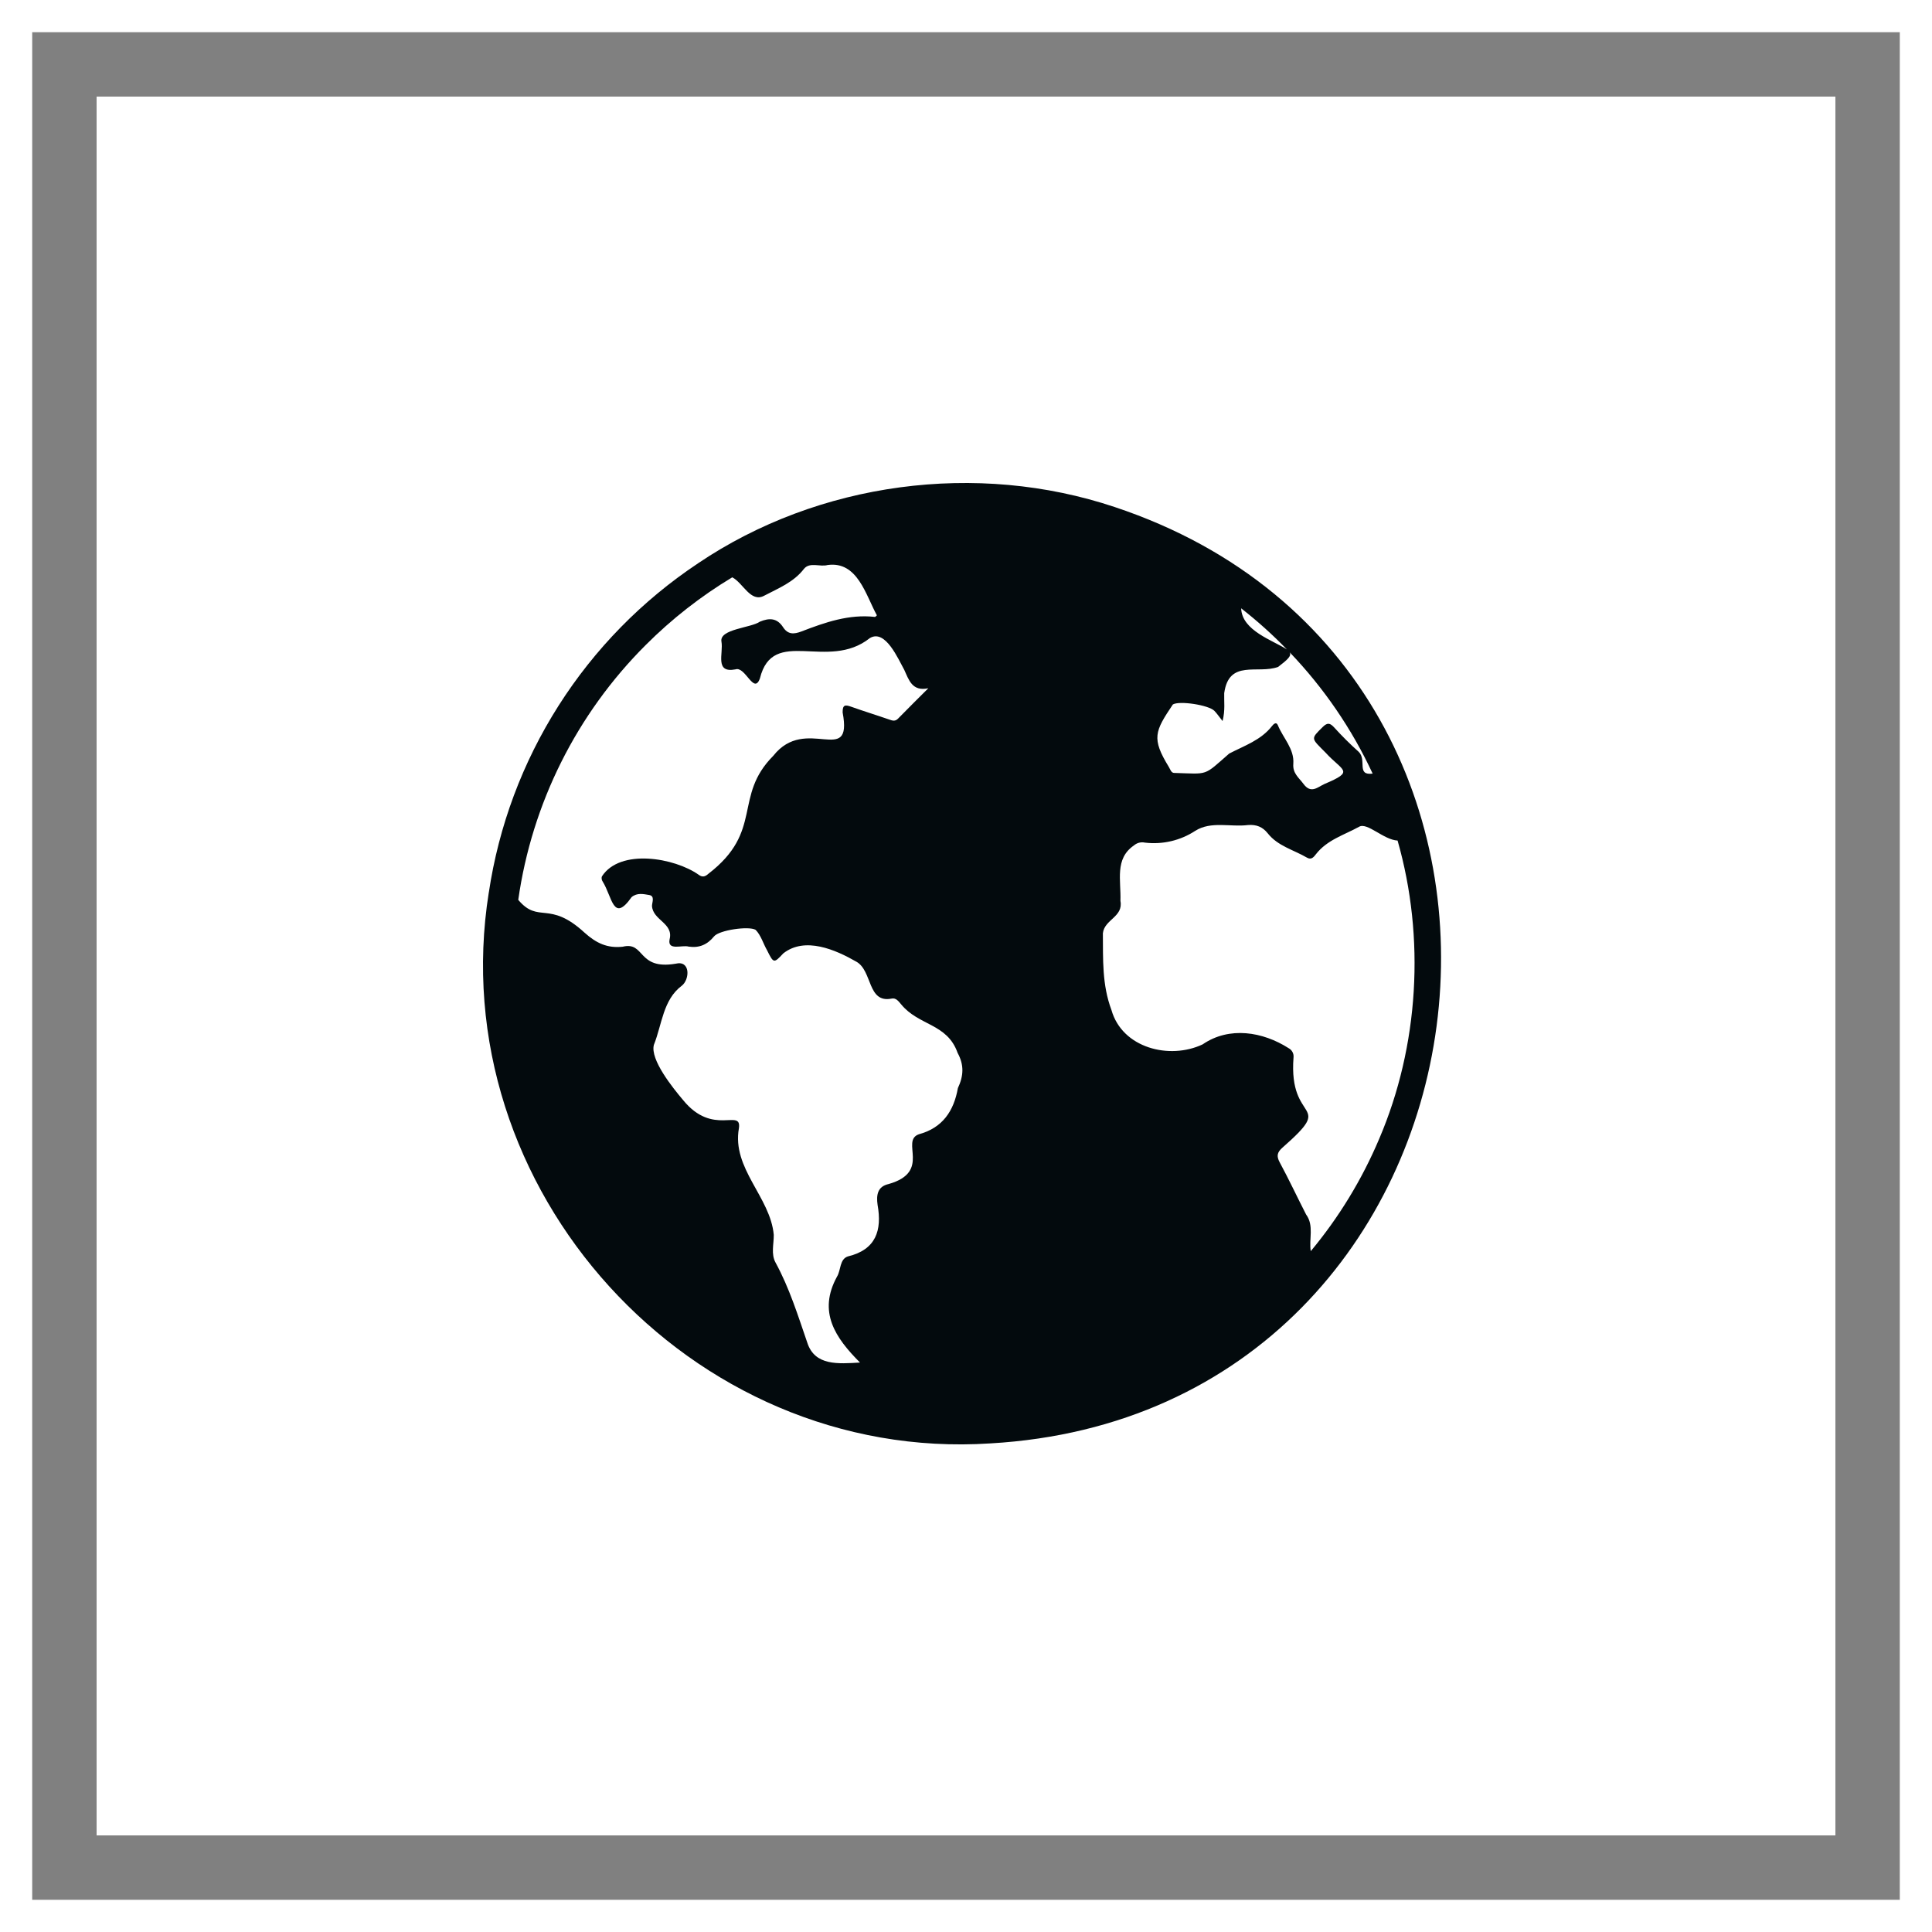
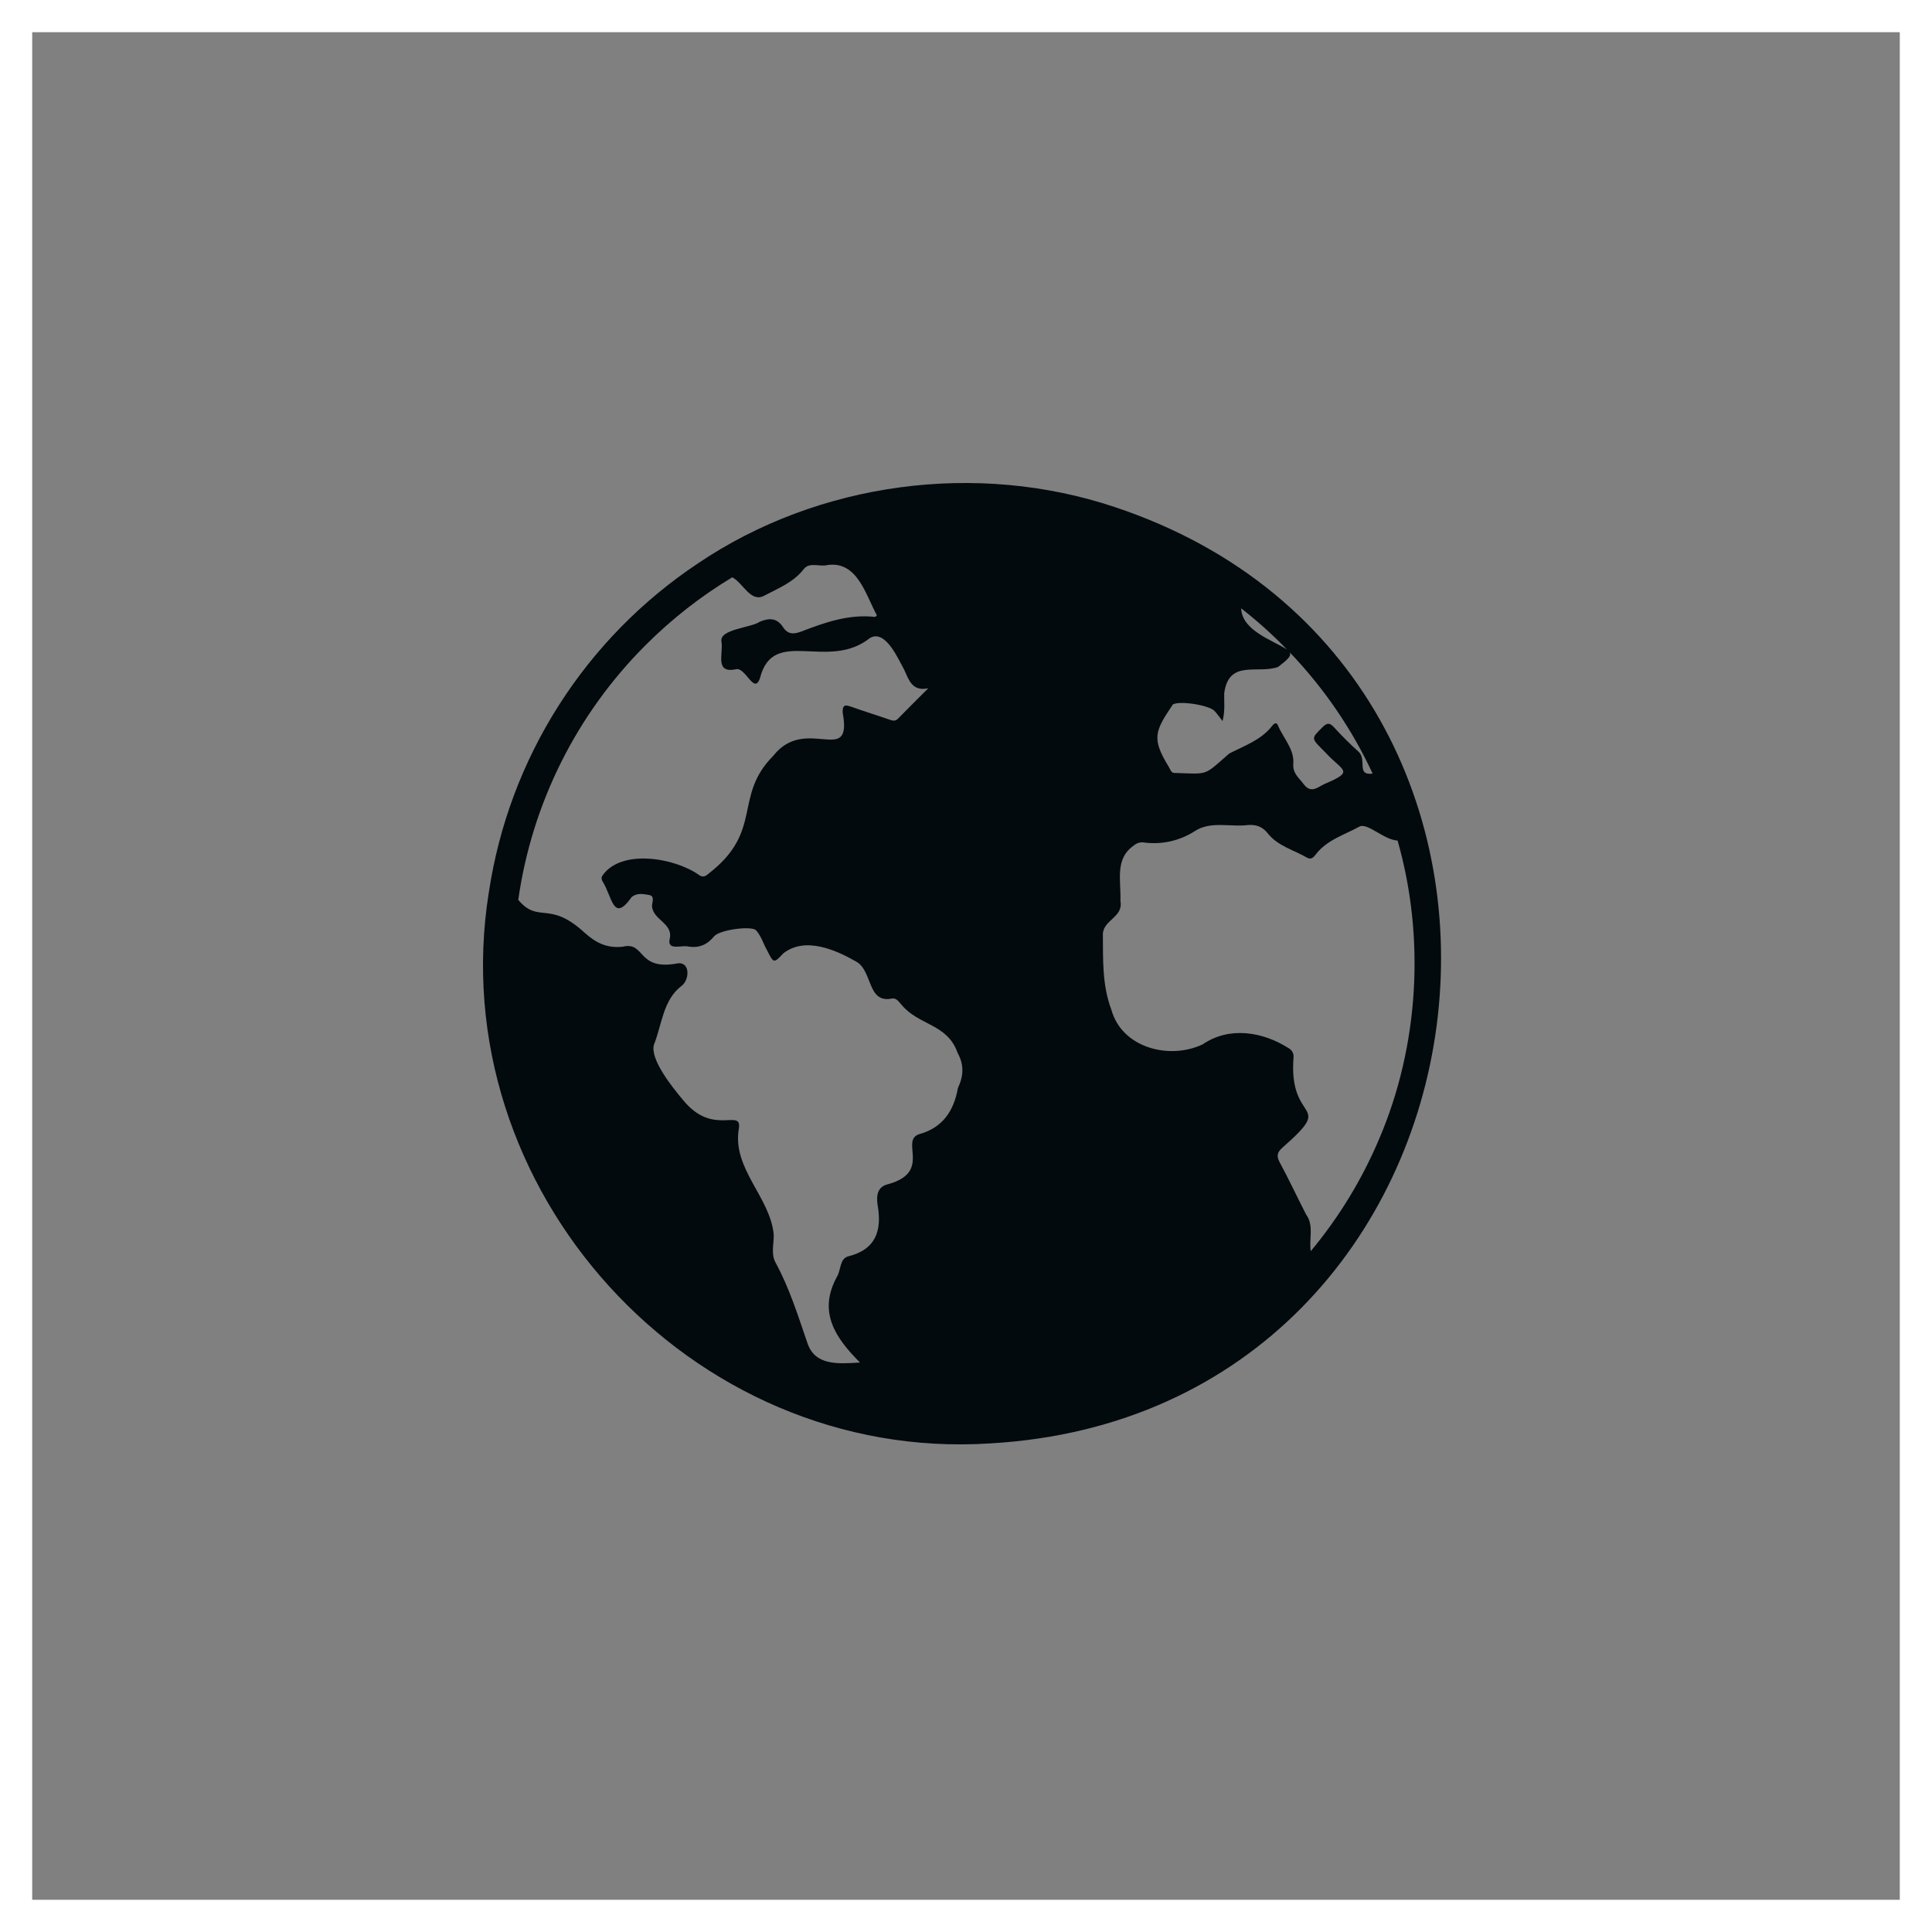
<svg xmlns="http://www.w3.org/2000/svg" width="60" height="60" viewBox="0 0 60 60" fill="none">
  <rect x="0" y="0" width="60" height="60" fill="#808080" stroke="none" />
-   <rect x="3" y="3" width="54" height="54" fill="white" />
  <rect x="0.5" y="0.5" width="59" height="59" stroke="white" />
  <path d="M30.755 44.826C47.072 43.89 50.106 20.909 34.623 15.748C30.338 14.314 25.426 14.966 21.677 17.495H21.678C19.941 18.65 18.465 20.156 17.346 21.917C16.227 23.677 15.489 25.653 15.181 27.716L15.18 27.715C13.711 36.925 21.439 45.435 30.755 44.826ZM42.832 35.368C42.299 36.629 41.583 37.804 40.707 38.856C40.645 38.488 40.816 38.061 40.562 37.717C40.286 37.179 40.03 36.63 39.743 36.099C39.636 35.901 39.665 35.787 39.823 35.645C41.51 34.165 40.006 34.952 40.172 32.836C40.178 32.779 40.166 32.721 40.139 32.671C40.112 32.62 40.07 32.579 40.019 32.552C39.22 32.041 38.176 31.866 37.349 32.434C36.319 32.92 34.85 32.548 34.517 31.366C34.222 30.58 34.258 29.786 34.251 28.984C34.298 28.551 34.892 28.479 34.796 27.978C34.819 27.343 34.611 26.673 35.212 26.258C35.258 26.218 35.313 26.188 35.372 26.172C35.432 26.157 35.494 26.155 35.554 26.168C36.103 26.234 36.657 26.105 37.12 25.802C37.611 25.491 38.217 25.692 38.761 25.622C39.02 25.603 39.212 25.679 39.372 25.881C39.685 26.277 40.176 26.393 40.588 26.634C40.727 26.715 40.801 26.613 40.867 26.529C41.213 26.082 41.744 25.932 42.209 25.675C42.462 25.53 42.971 26.084 43.403 26.104C44.266 29.122 44.066 32.482 42.832 35.368ZM42.629 24.025C42.112 24.093 42.46 23.602 42.193 23.346C41.925 23.107 41.671 22.853 41.43 22.587C41.306 22.454 41.225 22.433 41.081 22.575C40.694 22.957 40.716 22.917 41.167 23.374C41.694 23.953 42.09 23.943 41.138 24.345C40.921 24.443 40.716 24.665 40.48 24.344C40.336 24.149 40.141 24.019 40.165 23.719C40.2 23.257 39.848 22.922 39.685 22.523C39.636 22.404 39.55 22.488 39.504 22.547C39.161 22.988 38.643 23.158 38.173 23.403C37.362 24.112 37.547 24.035 36.471 24.004C36.372 24.009 36.343 23.889 36.299 23.818C35.757 22.931 35.862 22.715 36.424 21.878C36.63 21.754 37.543 21.897 37.715 22.077C37.793 22.158 37.856 22.252 37.968 22.393C38.054 22.05 38.011 21.787 38.019 21.527C38.165 20.464 39.058 20.943 39.693 20.712C39.992 20.483 40.116 20.369 40.052 20.257C41.112 21.363 41.983 22.636 42.629 24.025ZM39.965 20.168C39.532 19.886 38.57 19.588 38.545 18.892C39.047 19.284 39.522 19.71 39.965 20.168ZM20.052 20.033C20.86 19.224 21.762 18.518 22.741 17.929C23.074 18.099 23.312 18.724 23.729 18.502C24.174 18.268 24.649 18.083 24.969 17.665C25.15 17.445 25.467 17.614 25.703 17.547C26.633 17.421 26.885 18.48 27.233 19.11C27.202 19.136 27.186 19.161 27.172 19.159C26.366 19.068 25.626 19.327 24.894 19.609C24.654 19.701 24.469 19.709 24.319 19.478C24.133 19.192 23.894 19.183 23.598 19.307C23.323 19.501 22.337 19.534 22.405 19.924C22.472 20.29 22.184 20.913 22.84 20.788C23.148 20.681 23.412 21.59 23.6 21.068C24.004 19.433 25.705 20.86 27.016 19.815C27.499 19.529 27.896 20.472 28.083 20.804C28.226 21.116 28.329 21.483 28.83 21.374C28.516 21.688 28.199 22 27.889 22.318C27.799 22.41 27.717 22.381 27.616 22.346C27.225 22.21 26.829 22.089 26.44 21.95C26.254 21.884 26.165 21.877 26.169 22.126C26.487 23.837 25.029 22.187 24.017 23.47C22.754 24.739 23.732 25.804 21.996 27.139C21.892 27.234 21.806 27.245 21.703 27.17C20.949 26.635 19.255 26.344 18.692 27.219C18.683 27.245 18.681 27.273 18.686 27.3C18.69 27.328 18.701 27.354 18.716 27.376C19.018 27.86 19.042 28.673 19.614 27.862C19.785 27.717 19.985 27.766 20.16 27.795C20.343 27.825 20.252 28.02 20.248 28.133C20.274 28.584 20.923 28.665 20.795 29.172C20.722 29.54 21.185 29.337 21.388 29.398C21.717 29.446 21.967 29.336 22.177 29.079C22.337 28.884 23.255 28.752 23.466 28.877C23.634 29.046 23.704 29.31 23.824 29.516C24.024 29.917 24.032 29.925 24.326 29.608C25.002 29.078 25.952 29.497 26.595 29.866C27.099 30.149 26.933 31.159 27.685 31.013C27.829 30.979 27.908 31.102 27.987 31.192C28.533 31.86 29.416 31.78 29.739 32.697C29.947 33.079 29.925 33.414 29.748 33.792C29.622 34.503 29.273 35.027 28.535 35.226C27.95 35.436 28.937 36.39 27.598 36.771C27.254 36.846 27.21 37.109 27.254 37.417C27.396 38.211 27.204 38.811 26.33 39.02C26.071 39.106 26.117 39.449 25.995 39.645C25.392 40.744 25.94 41.545 26.708 42.315C26.034 42.354 25.304 42.423 25.071 41.697C24.78 40.852 24.516 40 24.085 39.21C23.94 38.945 24.033 38.636 24.03 38.349C23.924 37.171 22.722 36.29 22.948 35.036C23.035 34.407 22.139 35.305 21.212 34.161C20.902 33.794 20.183 32.908 20.307 32.448C20.561 31.815 20.588 31.051 21.174 30.612C21.424 30.418 21.447 29.812 20.981 29.929C19.784 30.13 20.04 29.23 19.339 29.401C18.864 29.452 18.522 29.296 18.153 28.964C17.046 27.946 16.729 28.7 16.095 27.946C16.52 24.948 17.91 22.171 20.052 20.033Z" fill="#030A0D" />
</svg>